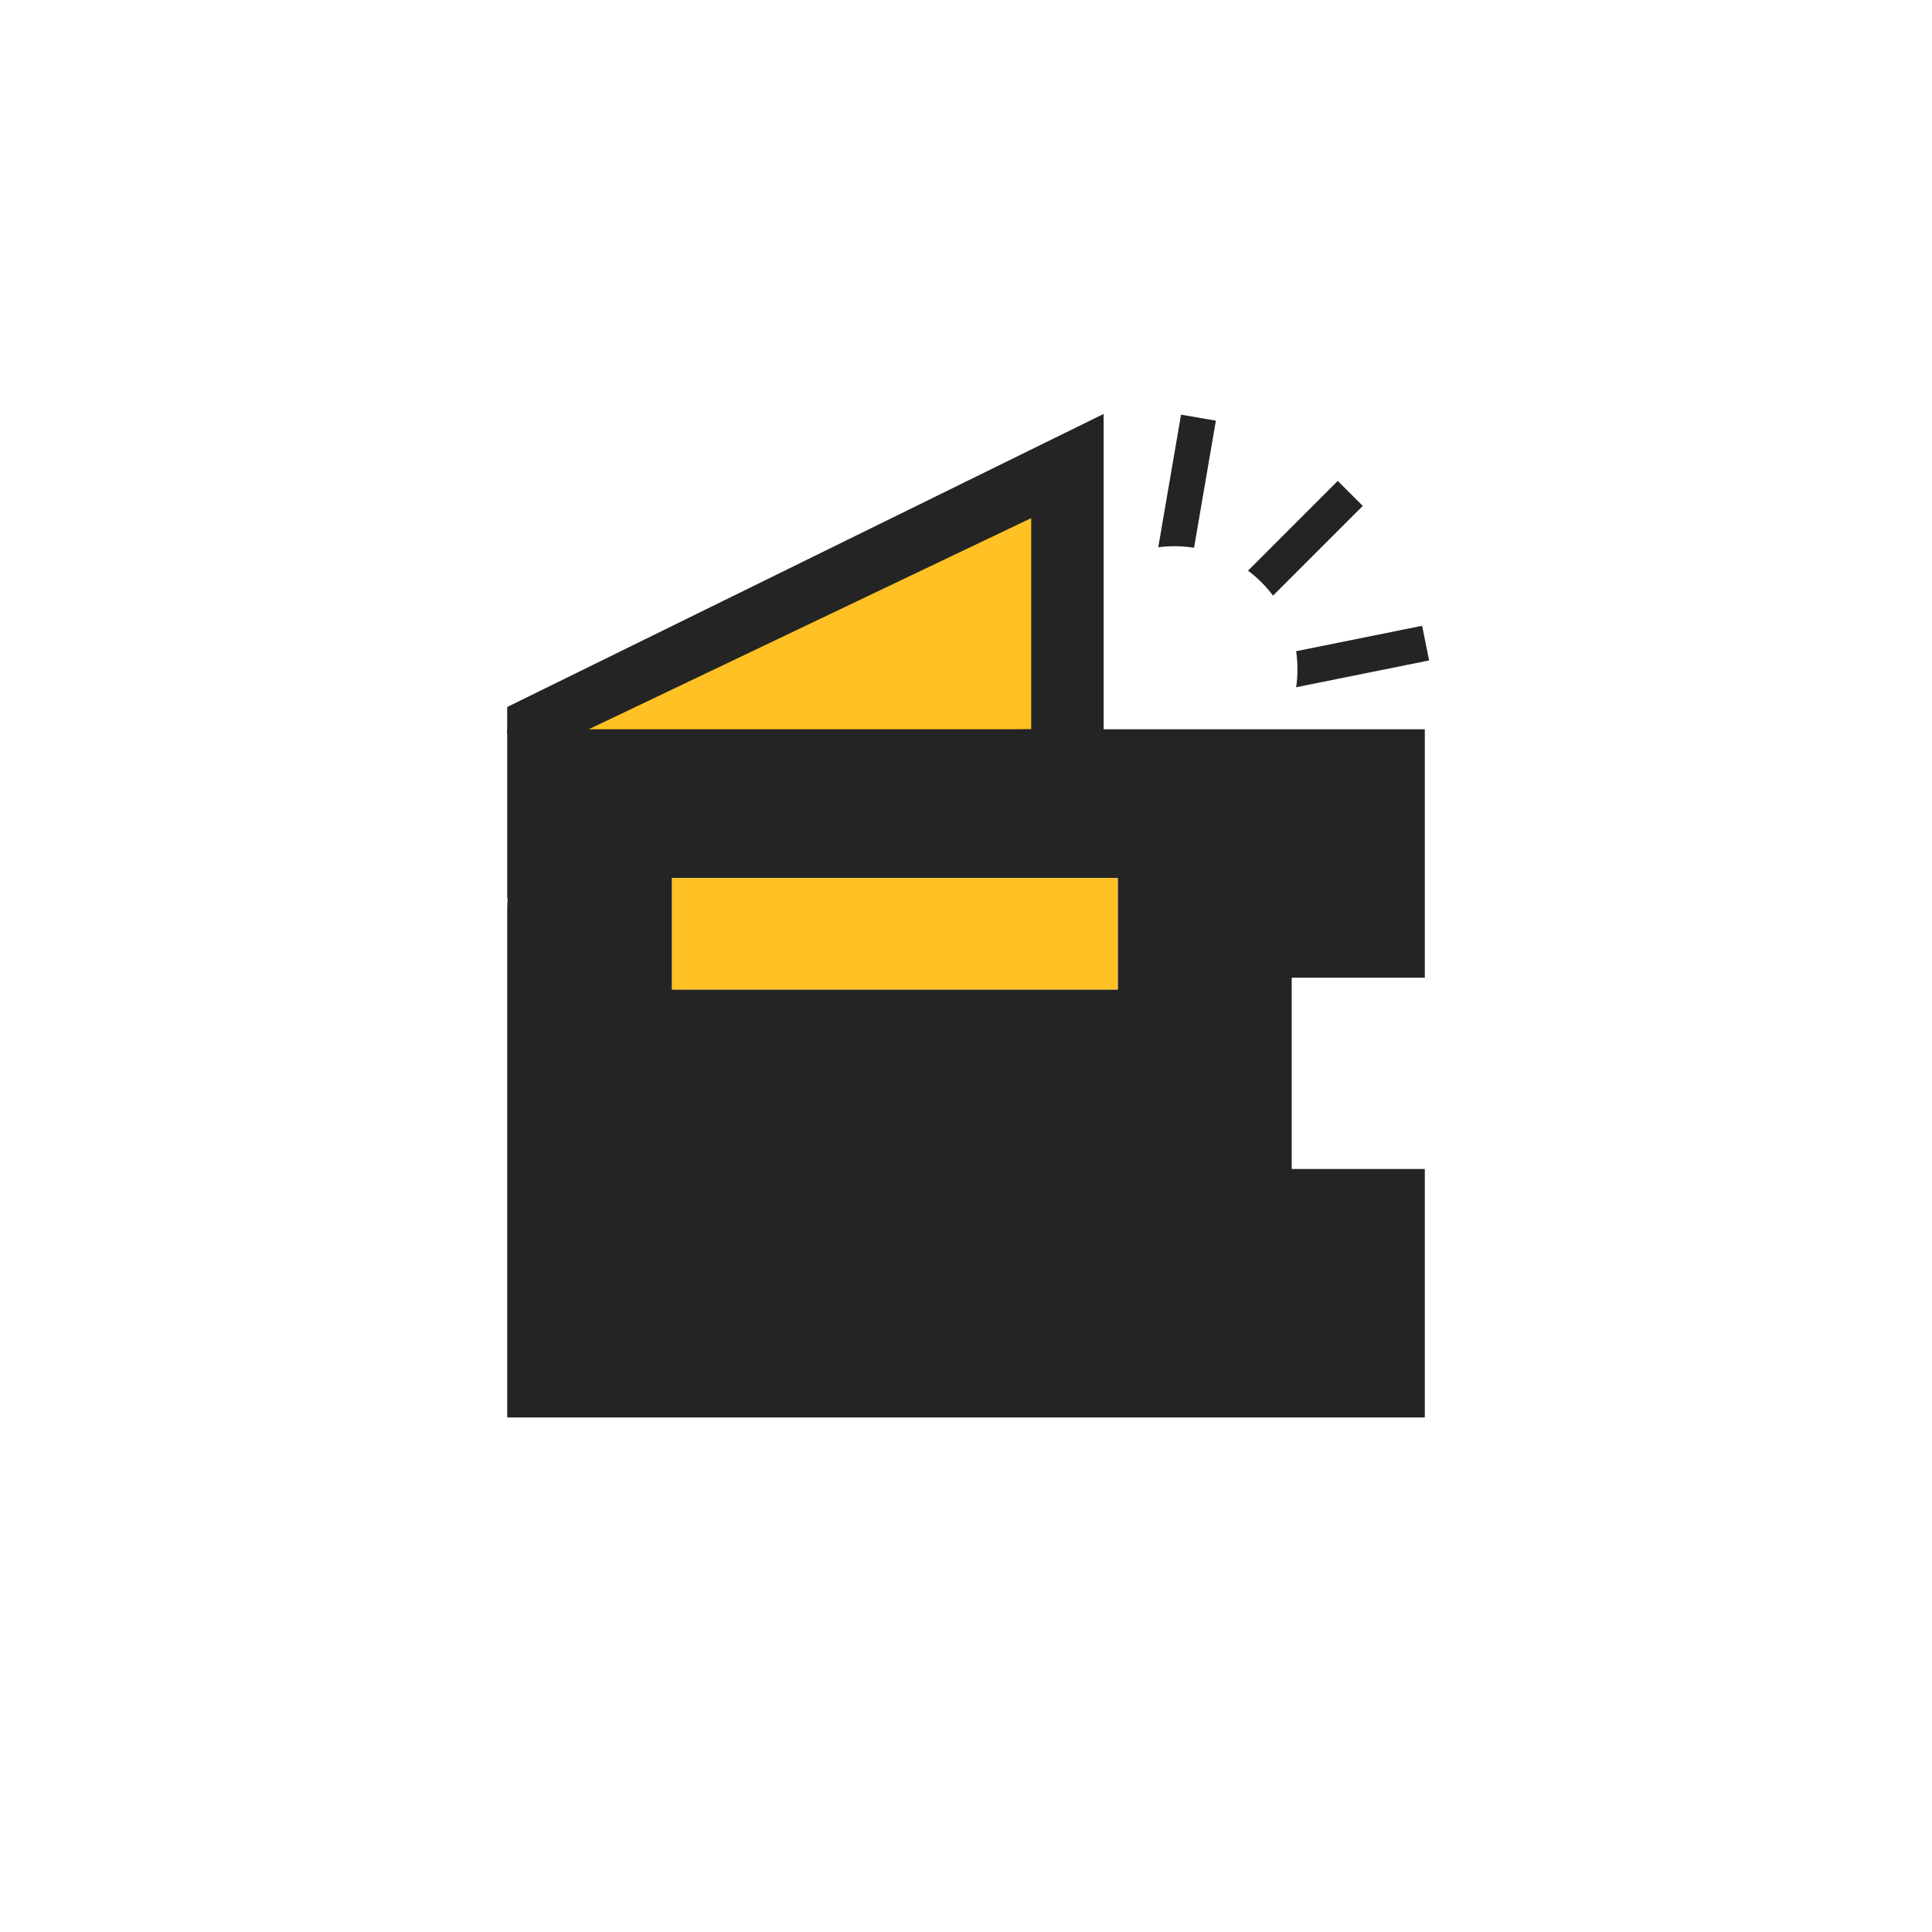
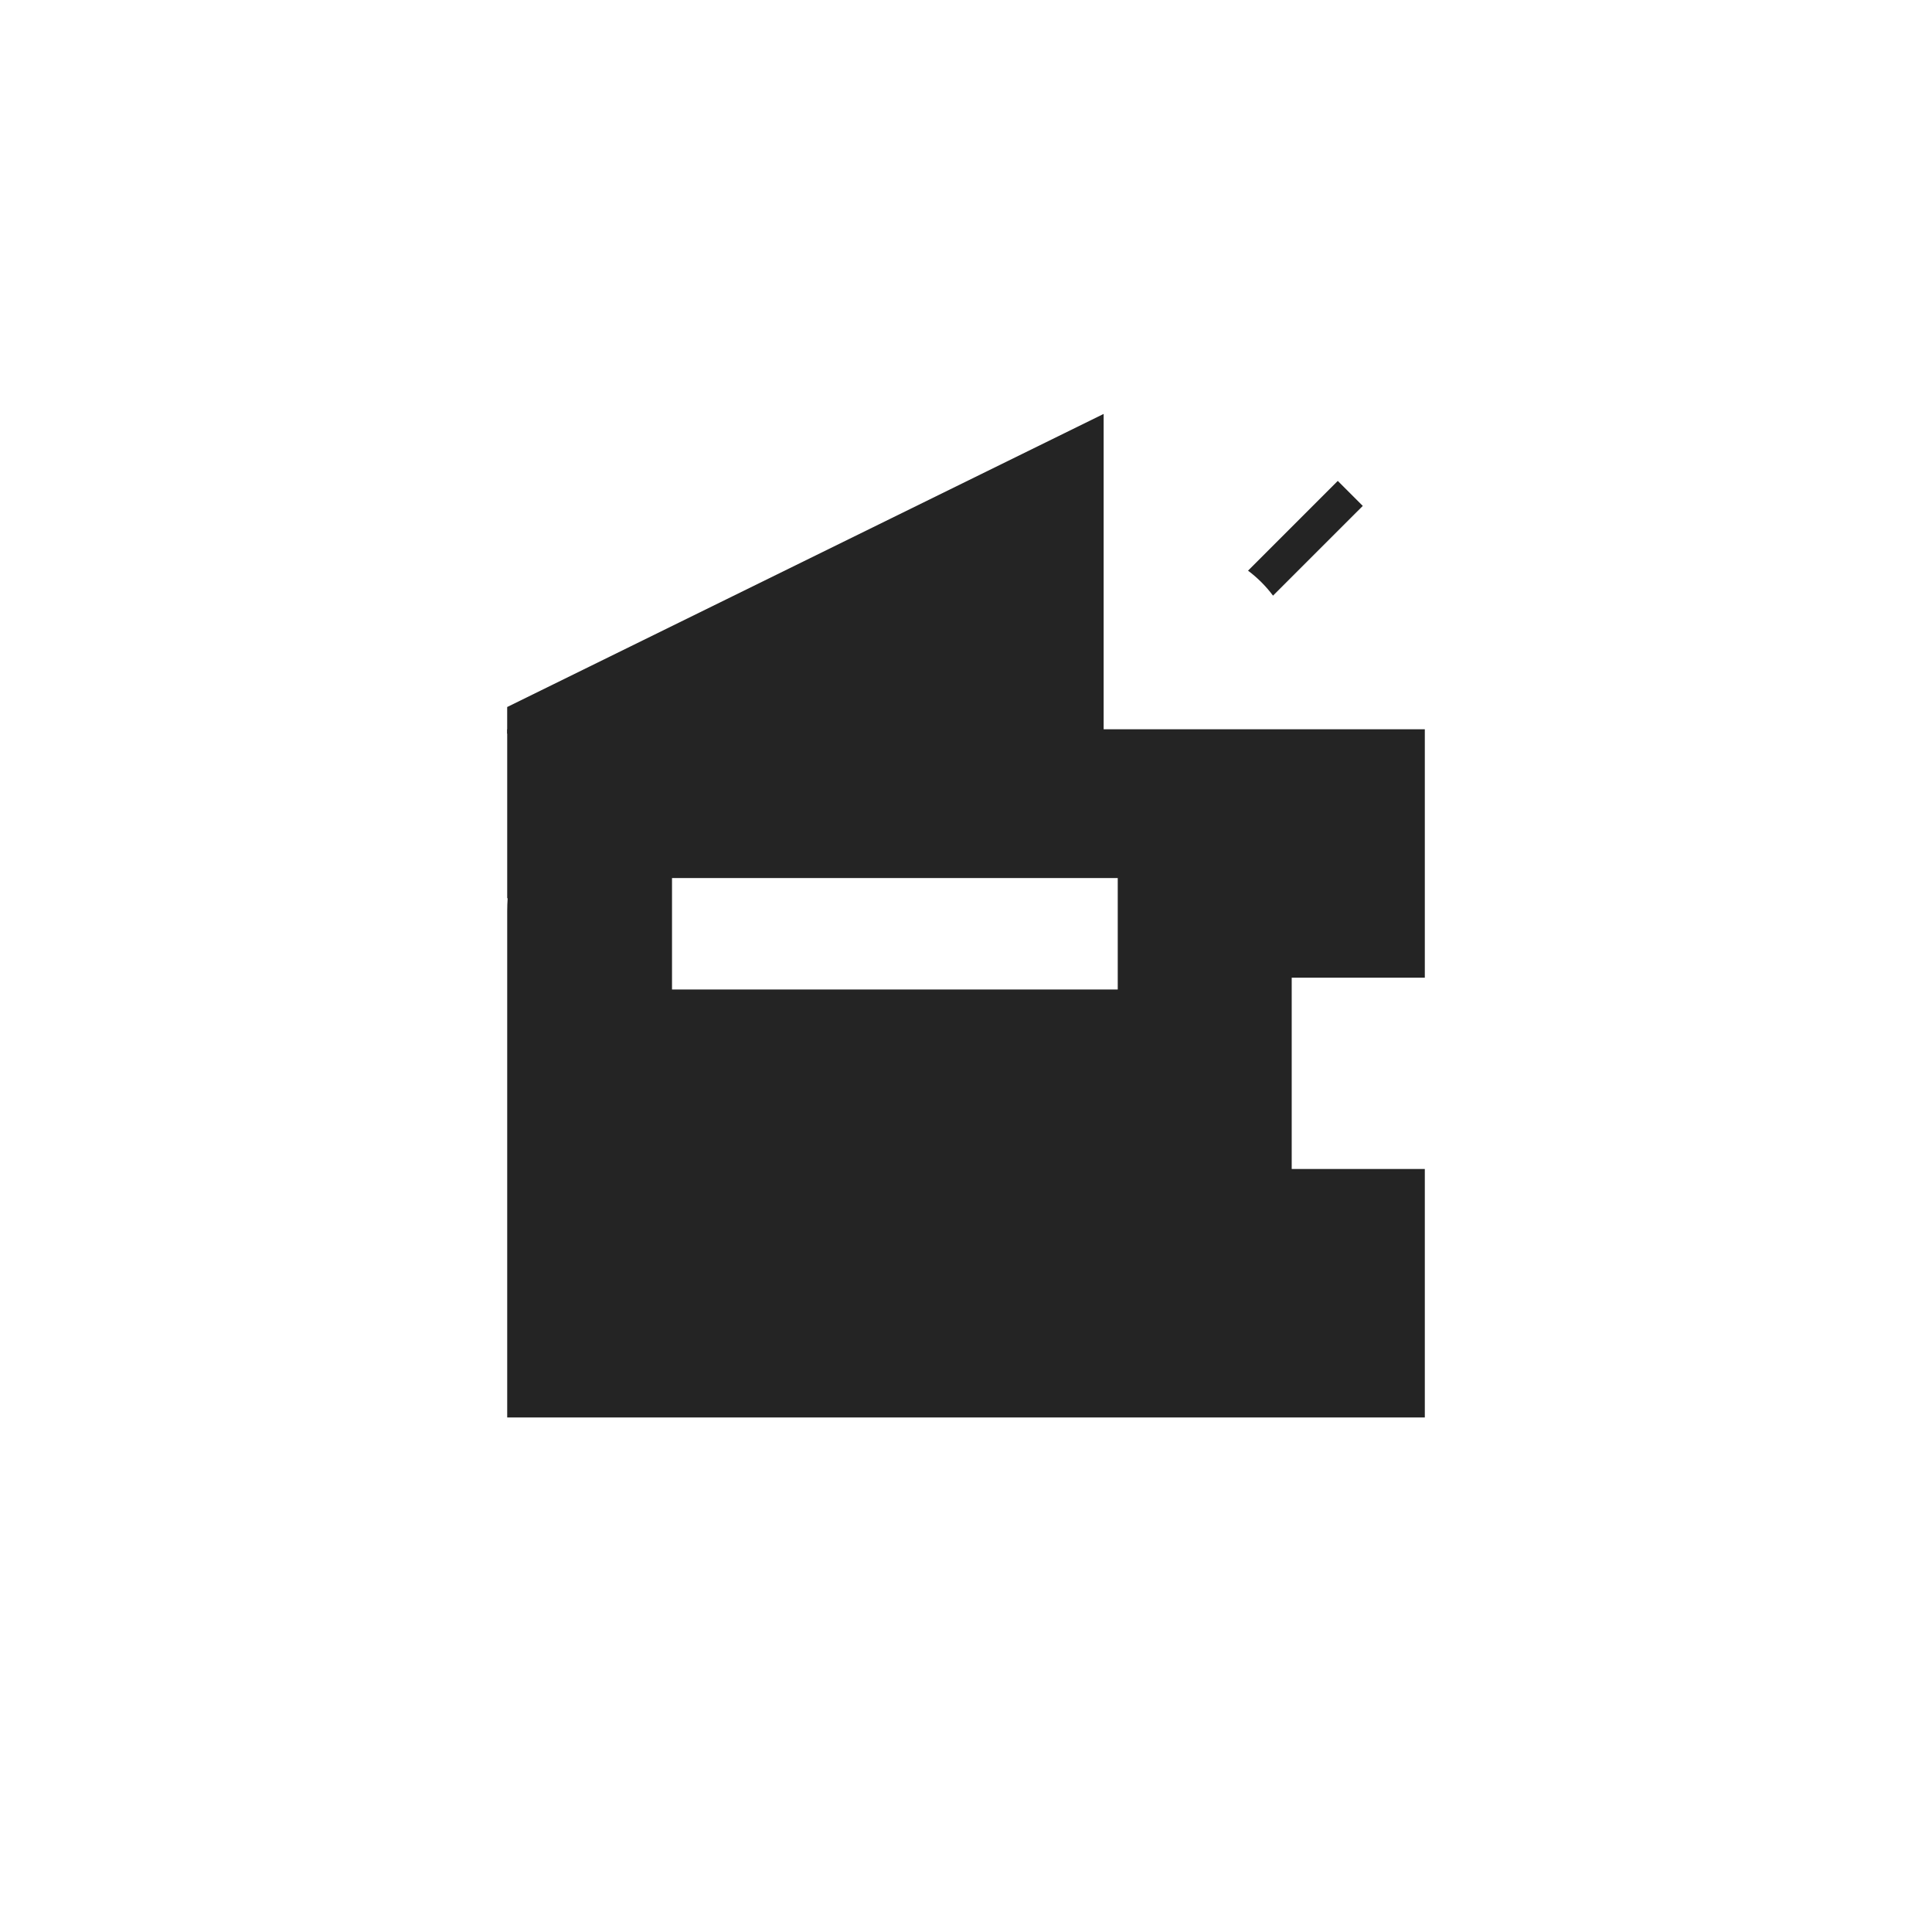
<svg xmlns="http://www.w3.org/2000/svg" id="Livello_1" data-name="Livello 1" viewBox="0 0 829.05 829.05">
  <defs>
    <style>
      .cls-1 {
        fill: #242424;
      }

      .cls-2 {
        fill: #ffc124;
      }
    </style>
  </defs>
  <polygon class="cls-1" points="473.59 314.81 217.64 314.81 217.64 303.39 473.59 177.62 473.59 314.81" />
-   <polyline class="cls-2" points="248.73 314.81 248.73 314.81 442.5 222.33 442.5 312.95" />
  <path class="cls-1" d="M611.41,419.55v-106.62H217.65v72.53h.19c-.12,1.79-.19,3.58-.19,5.39v217.4h393.76v-106.62h-57.12v-82.08h57.12ZM479.64,424.61h-191.27v-47.82h191.27v47.82Z" />
-   <rect class="cls-2" x="288.37" y="376.79" width="191.27" height="47.82" />
  <path class="cls-1" d="M584.79,217.09l-38.52,38.51c-3.04-4.07-6.65-7.68-10.72-10.72l38.51-38.52,10.73,10.73Z" />
-   <path class="cls-1" d="M521.75,180.51l-9.37,54.55c-2.75-.44-5.56-.67-8.43-.67-2.35,0-4.65.15-6.92.45l9.77-56.9,14.95,2.57Z" />
-   <path class="cls-1" d="M556.2,294.91c.37-2.52.56-5.09.56-7.71s-.19-5.23-.57-7.76l54.06-10.91,3.01,14.87-57.06,11.51Z" />
</svg>